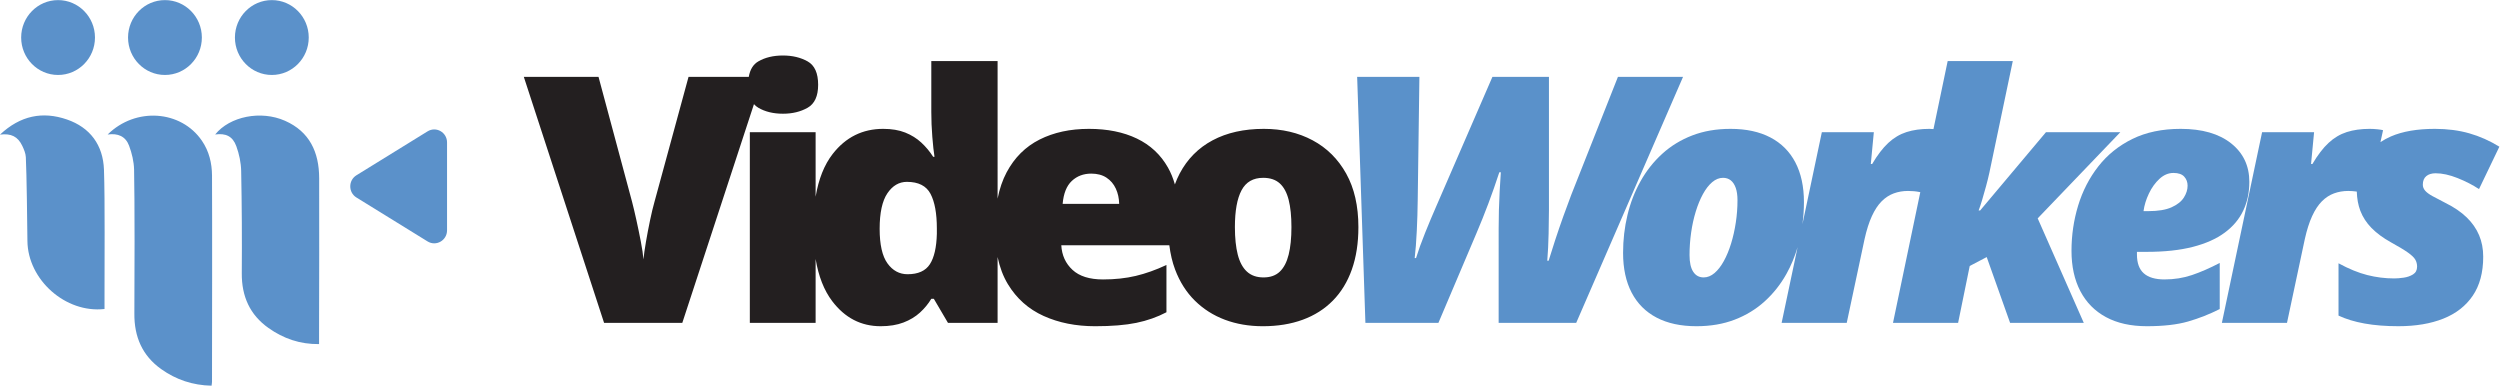
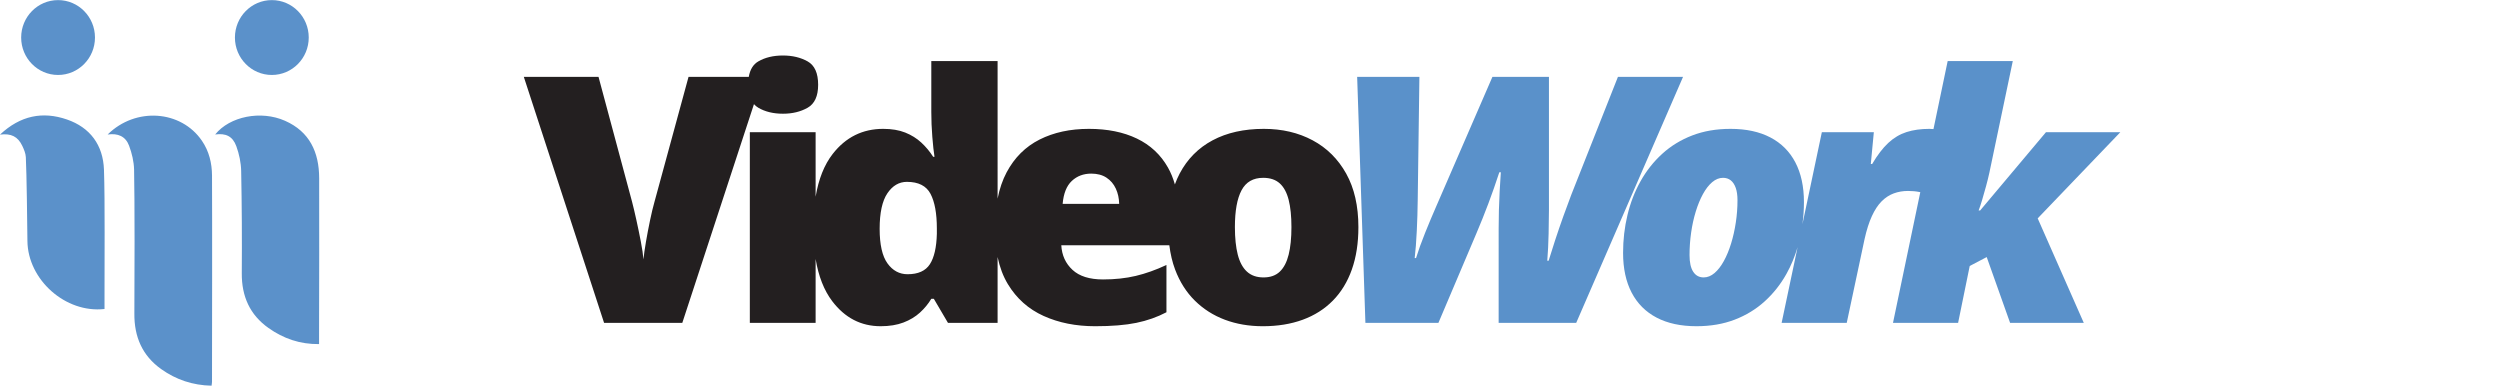
<svg xmlns="http://www.w3.org/2000/svg" xmlns:ns1="http://sodipodi.sourceforge.net/DTD/sodipodi-0.dtd" xmlns:ns2="http://www.inkscape.org/namespaces/inkscape" version="1.1" id="svg2" width="741.639" height="114.417" viewBox="0 0 741.639 114.417" ns1:docname="logo (1).ai">
  <defs id="defs6">
    <clipPath clipPathUnits="userSpaceOnUse" id="clipPath16">
      <path d="M 0,85.813 H 556.229 V 0 H 0 Z" id="path14" />
    </clipPath>
  </defs>
  <ns1:namedview id="namedview4" pagecolor="#ffffff" bordercolor="#000000" borderopacity="0.25" ns2:showpageshadow="2" ns2:pageopacity="0.0" ns2:pagecheckerboard="0" ns2:deskcolor="#d1d1d1" />
  <g id="g8" ns2:groupmode="layer" ns2:label="logo (1)" transform="matrix(1.333,0,0,-1.333,0,114.417)">
    <g id="g10">
      <g id="g12" clip-path="url(#clipPath16)">
        <g id="g18" transform="translate(0,55.877)">
          <path d="m 0,0 c 2.497,0.318 3.975,-0.442 4.957,-2.496 0.378,-0.792 0.75,-1.671 0.793,-2.528 0.188,-3.782 0.314,-14.876 0.354,-18.661 0.091,-8.623 8.489,-16.115 17.157,-15.124 0,0.976 0.003,1.969 0,2.962 -0.022,6.914 0.125,21.143 -0.123,28.049 C 22.941,-2.314 20.053,1.585 14.907,3.363 9.496,5.233 4.525,4.246 0,0 m 23.956,0.021 c 2.296,0.334 3.989,-0.407 4.768,-2.483 0.632,-1.683 1.071,-3.539 1.116,-5.331 0.145,-5.801 0.117,-26.223 0.063,-32.026 -0.048,-5.158 1.756,-9.361 5.956,-12.358 3.342,-2.384 7.069,-3.616 11.225,-3.7 0.05,0.417 0.097,0.632 0.098,0.848 0.012,10.436 0.059,35.487 0.003,45.923 -0.015,2.758 -0.66,5.423 -2.254,7.749 -4.658,6.802 -14.743,7.538 -20.975,1.378 m 47.052,-46.644 c 0,1.095 -10e-4,2.028 0.001,2.961 0.012,11.332 0.066,22.664 0.022,33.996 C 71.009,-3.929 68.914,0.655 63.429,3.078 58.067,5.447 51.142,4.07 47.883,0.026 c 2.336,0.327 3.893,-0.364 4.71,-2.61 0.632,-1.738 1.041,-3.655 1.078,-5.503 0.152,-7.589 0.193,-15.181 0.137,-22.772 -0.038,-5.133 1.791,-9.241 5.949,-12.183 3.308,-2.341 6.97,-3.628 11.251,-3.581" style="fill:#5b91ca;fill-opacity:1;fill-rule:nonzero;stroke:none" id="path20" />
        </g>
        <g id="g22" transform="translate(21.137,77.482)">
          <path d="m 0,0 c 0,-4.601 -3.677,-8.331 -8.213,-8.331 -4.536,0 -8.213,3.73 -8.213,8.331 0,4.601 3.677,8.331 8.213,8.331 C -3.677,8.331 0,4.601 0,0" style="fill:#5b91ca;fill-opacity:1;fill-rule:nonzero;stroke:none" id="path24" />
        </g>
        <g id="g26" transform="translate(44.923,77.482)">
-           <path d="m 0,0 c 0,-4.601 -3.677,-8.331 -8.213,-8.331 -4.536,0 -8.213,3.73 -8.213,8.331 0,4.601 3.677,8.331 8.213,8.331 C -3.677,8.331 0,4.601 0,0" style="fill:#5b91ca;fill-opacity:1;fill-rule:nonzero;stroke:none" id="path28" />
-         </g>
+           </g>
        <g id="g30" transform="translate(68.709,77.482)">
          <path d="m 0,0 c 0,-4.601 -3.677,-8.331 -8.213,-8.331 -4.536,0 -8.213,3.73 -8.213,8.331 0,4.601 3.677,8.331 8.213,8.331 C -3.677,8.331 0,4.601 0,0" style="fill:#5b91ca;fill-opacity:1;fill-rule:nonzero;stroke:none" id="path32" />
        </g>
        <g id="g34" transform="translate(95.156,32.105)">
-           <path d="m 0,0 -15.837,9.779 c -1.825,1.126 -1.825,3.813 0,4.94 L 0,24.497 C 1.899,25.67 4.333,24.283 4.333,22.028 V 2.47 C 4.333,0.214 1.899,-1.173 0,0" style="fill:#5b91ca;fill-opacity:1;fill-rule:nonzero;stroke:none" id="path36" />
-         </g>
+           </g>
        <g id="g38" transform="translate(168.765,61.856)">
          <path d="m 0,0 c 1.51,-0.886 3.338,-1.329 5.485,-1.329 2.097,0 3.926,0.443 5.486,1.329 1.559,0.886 2.34,2.589 2.34,5.111 0,2.596 -0.781,4.33 -2.34,5.204 -1.56,0.874 -3.389,1.311 -5.486,1.311 C 3.338,11.626 1.51,11.189 0,10.315 -1.139,9.657 -1.847,8.508 -2.127,6.871 h -13.407 l -7.601,-27.895 c -0.3,-1.049 -0.617,-2.378 -0.955,-3.988 -0.337,-1.61 -0.642,-3.214 -0.917,-4.811 -0.275,-1.598 -0.462,-2.908 -0.562,-3.932 -0.075,1.024 -0.268,2.346 -0.58,3.969 -0.312,1.622 -0.649,3.251 -1.011,4.887 -0.362,1.634 -0.68,2.976 -0.955,4.024 L -35.566,6.871 H -52.19 l 17.86,-54.742 h 17.411 L -0.973,0.8 C -0.694,0.485 -0.37,0.217 0,0" style="fill:#231f20;fill-opacity:1;fill-rule:nonzero;stroke:none" id="path40" />
        </g>
        <g id="g42" transform="translate(286.788,29.168)">
          <path d="m 0,0 c -0.412,-1.661 -1.067,-2.921 -1.966,-3.782 -0.898,-0.862 -2.11,-1.292 -3.632,-1.292 -1.523,0 -2.752,0.43 -3.688,1.292 -0.936,0.861 -1.616,2.121 -2.041,3.782 -0.424,1.659 -0.636,3.7 -0.636,6.122 0,3.619 0.493,6.352 1.479,8.2 0.986,1.847 2.589,2.77 4.811,2.77 1.548,0 2.777,-0.411 3.689,-1.235 C -1.074,15.033 -0.412,13.81 0,12.188 0.412,10.564 0.618,8.542 0.618,6.122 0.618,3.7 0.412,1.659 0,0 m -50.299,11.289 c 0.199,2.321 0.88,4.025 2.041,5.111 1.16,1.086 2.602,1.629 4.324,1.629 1.348,0 2.477,-0.3 3.389,-0.899 0.911,-0.599 1.604,-1.411 2.078,-2.434 0.474,-1.024 0.724,-2.159 0.749,-3.407 z M -78.293,4.662 c -0.075,-3.047 -0.593,-5.311 -1.554,-6.797 -0.961,-1.485 -2.615,-2.227 -4.961,-2.227 -1.822,0 -3.314,0.804 -4.474,2.415 -1.161,1.61 -1.741,4.175 -1.741,7.695 0,3.569 0.574,6.202 1.722,7.9 1.148,1.697 2.596,2.546 4.343,2.546 2.571,0 4.325,-0.893 5.261,-2.677 0.936,-1.785 1.404,-4.35 1.404,-7.695 z m 91.098,13.367 c -1.81,3.244 -4.3,5.716 -7.47,7.413 -3.17,1.698 -6.79,2.546 -10.858,2.546 -4.418,0 -8.219,-0.848 -11.401,-2.546 -3.183,-1.697 -5.629,-4.169 -7.339,-7.413 -0.401,-0.761 -0.75,-1.565 -1.057,-2.405 -0.388,1.363 -0.898,2.617 -1.54,3.752 -1.623,2.871 -3.931,5.024 -6.927,6.459 -2.995,1.436 -6.552,2.153 -10.671,2.153 -4.169,0 -7.825,-0.792 -10.971,-2.377 -3.145,-1.586 -5.592,-4.02 -7.339,-7.301 -0.906,-1.703 -1.572,-3.655 -2.008,-5.844 V 43.078 H -79.528 V 31.732 c 0,-1.796 0.074,-3.638 0.224,-5.522 0.15,-1.885 0.312,-3.364 0.487,-4.437 h -0.3 c -0.748,1.173 -1.628,2.227 -2.639,3.164 -1.011,0.936 -2.203,1.678 -3.576,2.228 -1.373,0.548 -3.008,0.823 -4.905,0.823 -4.593,0 -8.337,-1.86 -11.233,-5.579 -1.887,-2.423 -3.147,-5.607 -3.804,-9.525 v 14.355 h -14.64 v -42.423 h 14.64 v 14.211 c 0.644,-3.842 1.869,-6.977 3.692,-9.381 2.82,-3.719 6.415,-5.579 10.783,-5.579 1.947,0 3.638,0.276 5.074,0.825 1.435,0.548 2.658,1.285 3.669,2.209 1.011,0.922 1.854,1.947 2.528,3.07 h 0.561 l 3.146,-5.355 h 11.045 v 14.652 c 0.48,-2.28 1.236,-4.3 2.29,-6.039 1.934,-3.196 4.586,-5.555 7.956,-7.077 3.37,-1.523 7.189,-2.285 11.458,-2.285 3.694,0 6.752,0.25 9.173,0.749 2.421,0.499 4.655,1.286 6.702,2.36 v 10.521 c -2.346,-1.098 -4.624,-1.91 -6.833,-2.434 -2.209,-0.524 -4.637,-0.786 -7.283,-0.786 -2.995,0 -5.26,0.711 -6.795,2.134 -1.536,1.423 -2.366,3.244 -2.491,5.467 h 24.043 c 0.249,-1.935 0.66,-3.745 1.282,-5.392 1.036,-2.747 2.503,-5.055 4.399,-6.927 1.897,-1.872 4.125,-3.289 6.684,-4.25 2.559,-0.96 5.373,-1.442 8.443,-1.442 3.295,0 6.253,0.482 8.874,1.442 2.622,0.961 4.855,2.378 6.703,4.25 1.847,1.872 3.257,4.18 4.231,6.927 0.973,2.746 1.46,5.891 1.46,9.436 0,4.692 -0.906,8.661 -2.715,11.907" style="fill:#231f20;fill-opacity:1;fill-rule:nonzero;stroke:none" id="path44" />
        </g>
        <g id="g46" transform="translate(360.067,68.727)">
          <path d="m 0,0 -10.372,-26.21 c -0.549,-1.423 -1.142,-3.027 -1.778,-4.811 -0.637,-1.785 -1.243,-3.551 -1.816,-5.298 -0.575,-1.748 -1.061,-3.283 -1.461,-4.606 h -0.299 c 0.15,1.798 0.249,3.806 0.299,6.029 0.05,2.221 0.075,3.968 0.075,5.241 V 0 h -12.581 l -12.543,-28.906 c -0.798,-1.822 -1.61,-3.757 -2.433,-5.803 -0.824,-2.047 -1.498,-3.919 -2.023,-5.617 h -0.298 c 0.199,1.698 0.355,3.72 0.467,6.066 0.113,2.346 0.181,4.618 0.206,6.815 L -44.183,0 h -13.853 l 1.835,-54.742 h 16.25 l 8.425,19.846 c 0.948,2.221 1.846,4.461 2.695,6.72 0.849,2.259 1.66,4.574 2.434,6.946 h 0.336 c -0.099,-1.373 -0.186,-2.771 -0.261,-4.193 -0.075,-1.423 -0.131,-2.834 -0.169,-4.232 -0.037,-1.398 -0.056,-2.758 -0.056,-4.081 V -54.742 H -9.286 L 14.49,0 Z" style="fill:#5a91ca;fill-opacity:1;fill-rule:nonzero;stroke:none" id="path48" />
        </g>
        <g id="g50" transform="translate(386.298,36.301)">
          <path d="m 0,0 c -0.249,-1.647 -0.599,-3.201 -1.048,-4.662 -0.449,-1.46 -0.986,-2.758 -1.61,-3.894 -0.624,-1.136 -1.317,-2.028 -2.078,-2.677 -0.762,-0.65 -1.567,-0.974 -2.415,-0.974 -0.998,0 -1.773,0.418 -2.322,1.255 -0.549,0.836 -0.823,2.078 -0.823,3.725 0,1.672 0.118,3.339 0.356,4.999 0.236,1.66 0.58,3.22 1.029,4.681 0.449,1.46 0.979,2.752 1.592,3.875 0.611,1.123 1.297,2.009 2.058,2.658 0.762,0.649 1.567,0.973 2.415,0.973 0.675,0 1.248,-0.187 1.723,-0.561 C -0.649,9.023 -0.28,8.468 -0.019,7.732 0.244,6.995 0.375,6.078 0.375,4.98 0.375,3.307 0.25,1.647 0,0 M 85.569,20.106 H 69.02 L 54.38,2.696 h -0.337 c 0.225,0.574 0.479,1.341 0.768,2.303 0.286,0.96 0.58,1.99 0.879,3.088 0.299,1.099 0.549,2.11 0.748,3.034 l 5.206,24.824 H 47.153 L 43.991,20.806 c -0.306,0.018 -0.628,0.049 -0.917,0.049 -1.897,0 -3.589,-0.237 -5.074,-0.711 -1.485,-0.475 -2.84,-1.279 -4.062,-2.415 -1.223,-1.136 -2.421,-2.702 -3.595,-4.699 h -0.299 l 0.674,7.076 H 19.147 L 14.833,-0.348 c 0.213,1.597 0.332,3.22 0.332,4.878 0,3.47 -0.637,6.422 -1.91,8.856 -1.273,2.433 -3.126,4.287 -5.56,5.56 -2.434,1.273 -5.386,1.909 -8.855,1.909 -3.146,0 -5.986,-0.486 -8.519,-1.459 -2.533,-0.974 -4.761,-2.335 -6.683,-4.082 -1.922,-1.748 -3.533,-3.782 -4.83,-6.103 -1.298,-2.322 -2.272,-4.836 -2.92,-7.545 -0.65,-2.708 -0.974,-5.51 -0.974,-8.406 0,-3.47 0.636,-6.421 1.909,-8.855 1.274,-2.434 3.127,-4.288 5.561,-5.561 2.433,-1.273 5.385,-1.909 8.855,-1.909 3.145,0 5.985,0.487 8.518,1.46 2.533,0.974 4.762,2.334 6.683,4.082 1.922,1.747 3.533,3.781 4.831,6.103 1.036,1.853 1.856,3.836 2.479,5.936 l -3.551,-16.832 h 14.49 l 3.969,18.647 c 0.449,2.022 0.992,3.725 1.629,5.11 0.637,1.386 1.36,2.484 2.172,3.295 0.811,0.811 1.709,1.398 2.695,1.76 0.987,0.362 2.041,0.543 3.164,0.543 0.924,0 1.785,-0.081 2.584,-0.243 0.056,-0.012 0.1,-0.026 0.155,-0.038 l -6.073,-29.074 h 14.491 l 2.584,12.656 3.781,1.984 5.204,-14.64 h 16.4 L 67.185,0.936 Z" style="fill:#5a91ca;fill-opacity:1;fill-rule:nonzero;stroke:none" id="path52" />
        </g>
        <g id="g54" transform="translate(478.232,42.76)">
-           <path d="m 0,0 c 0.623,1.311 1.409,2.402 2.358,3.276 0.949,0.873 1.985,1.31 3.109,1.31 1.097,0 1.896,-0.274 2.395,-0.823 C 8.361,3.213 8.611,2.54 8.611,1.741 8.611,0.867 8.337,-0.007 7.788,-0.88 7.238,-1.754 6.327,-2.478 5.055,-3.052 3.781,-3.626 2.059,-3.913 -0.112,-3.913 H -1.198 C -1.024,-2.615 -0.625,-1.311 0,0 m 3.481,-19.115 c -2.046,0 -3.582,0.449 -4.605,1.348 -1.023,0.899 -1.535,2.296 -1.535,4.194 v 0.318 0.28 h 2.21 c 3.943,0 7.35,0.369 10.221,1.105 2.871,0.737 5.236,1.791 7.095,3.164 1.86,1.373 3.239,3.015 4.138,4.924 0.898,1.91 1.348,4.037 1.348,6.384 0,3.569 -1.354,6.427 -4.063,8.574 -2.708,2.147 -6.446,3.22 -11.214,3.22 -4.118,0 -7.701,-0.749 -10.746,-2.246 -3.046,-1.498 -5.573,-3.532 -7.582,-6.103 -2.01,-2.571 -3.507,-5.48 -4.493,-8.724 -0.986,-3.245 -1.479,-6.603 -1.479,-10.073 0,-3.47 0.656,-6.459 1.966,-8.967 1.311,-2.509 3.213,-4.437 5.71,-5.785 2.495,-1.349 5.528,-2.022 9.099,-2.022 3.693,0 6.752,0.349 9.173,1.048 2.421,0.699 4.767,1.622 7.039,2.771 v 10.26 c -2.197,-1.149 -4.256,-2.047 -6.178,-2.697 -1.923,-0.649 -3.957,-0.973 -6.104,-0.973" style="fill:#5a91ca;fill-opacity:1;fill-rule:nonzero;stroke:none" id="path56" />
-         </g>
+           </g>
        <g id="g58" transform="translate(548.946,37.462)">
-           <path d="m 0,0 c -1.236,1.198 -2.815,2.271 -4.737,3.22 -1.173,0.599 -2.134,1.105 -2.883,1.516 -0.749,0.412 -1.292,0.818 -1.629,1.218 -0.337,0.399 -0.505,0.836 -0.505,1.31 0,0.848 0.255,1.485 0.768,1.909 0.51,0.425 1.204,0.637 2.078,0.637 1.471,0 3.1,-0.356 4.886,-1.067 1.784,-0.712 3.376,-1.53 4.774,-2.452 l 4.53,9.435 c -2.147,1.323 -4.381,2.315 -6.702,2.977 -2.321,0.661 -4.868,0.992 -7.639,0.992 -3.944,0 -7.208,-0.562 -9.791,-1.685 -0.852,-0.371 -1.625,-0.795 -2.332,-1.262 l 0.58,2.648 c -0.224,0.074 -0.643,0.143 -1.254,0.205 -0.612,0.062 -1.193,0.094 -1.741,0.094 -1.897,0 -3.589,-0.237 -5.074,-0.712 -1.485,-0.474 -2.84,-1.279 -4.062,-2.415 -1.223,-1.136 -2.421,-2.702 -3.595,-4.699 h -0.299 l 0.674,7.077 h -11.57 l -8.949,-42.423 h 14.491 l 3.968,18.647 c 0.45,2.022 0.992,3.726 1.629,5.111 0.637,1.385 1.361,2.483 2.172,3.295 0.811,0.811 1.709,1.398 2.695,1.759 0.987,0.362 2.041,0.543 3.164,0.543 0.672,0 1.299,-0.058 1.905,-0.143 0.05,-1.571 0.304,-2.995 0.784,-4.256 0.536,-1.411 1.366,-2.69 2.489,-3.838 1.124,-1.148 2.559,-2.209 4.307,-3.183 1.722,-0.949 2.995,-1.716 3.819,-2.302 0.823,-0.587 1.366,-1.112 1.628,-1.573 0.263,-0.462 0.394,-0.98 0.394,-1.554 0,-0.774 -0.3,-1.348 -0.899,-1.722 -0.599,-0.375 -1.299,-0.618 -2.096,-0.73 -0.8,-0.113 -1.499,-0.169 -2.097,-0.169 -2.023,0 -4.02,0.25 -5.991,0.749 -1.973,0.499 -4.107,1.373 -6.403,2.621 v -11.645 c 1.648,-0.774 3.576,-1.361 5.784,-1.759 2.209,-0.4 4.724,-0.6 7.545,-0.6 3.844,0 7.176,0.561 9.997,1.685 2.821,1.124 5.005,2.828 6.553,5.111 1.548,2.284 2.322,5.173 2.322,8.668 0,1.747 -0.306,3.345 -0.917,4.793 C 2.158,-2.521 1.235,-1.198 0,0" style="fill:#5a91ca;fill-opacity:1;fill-rule:nonzero;stroke:none" id="path60" />
-         </g>
+           </g>
      </g>
    </g>
  </g>
</svg>